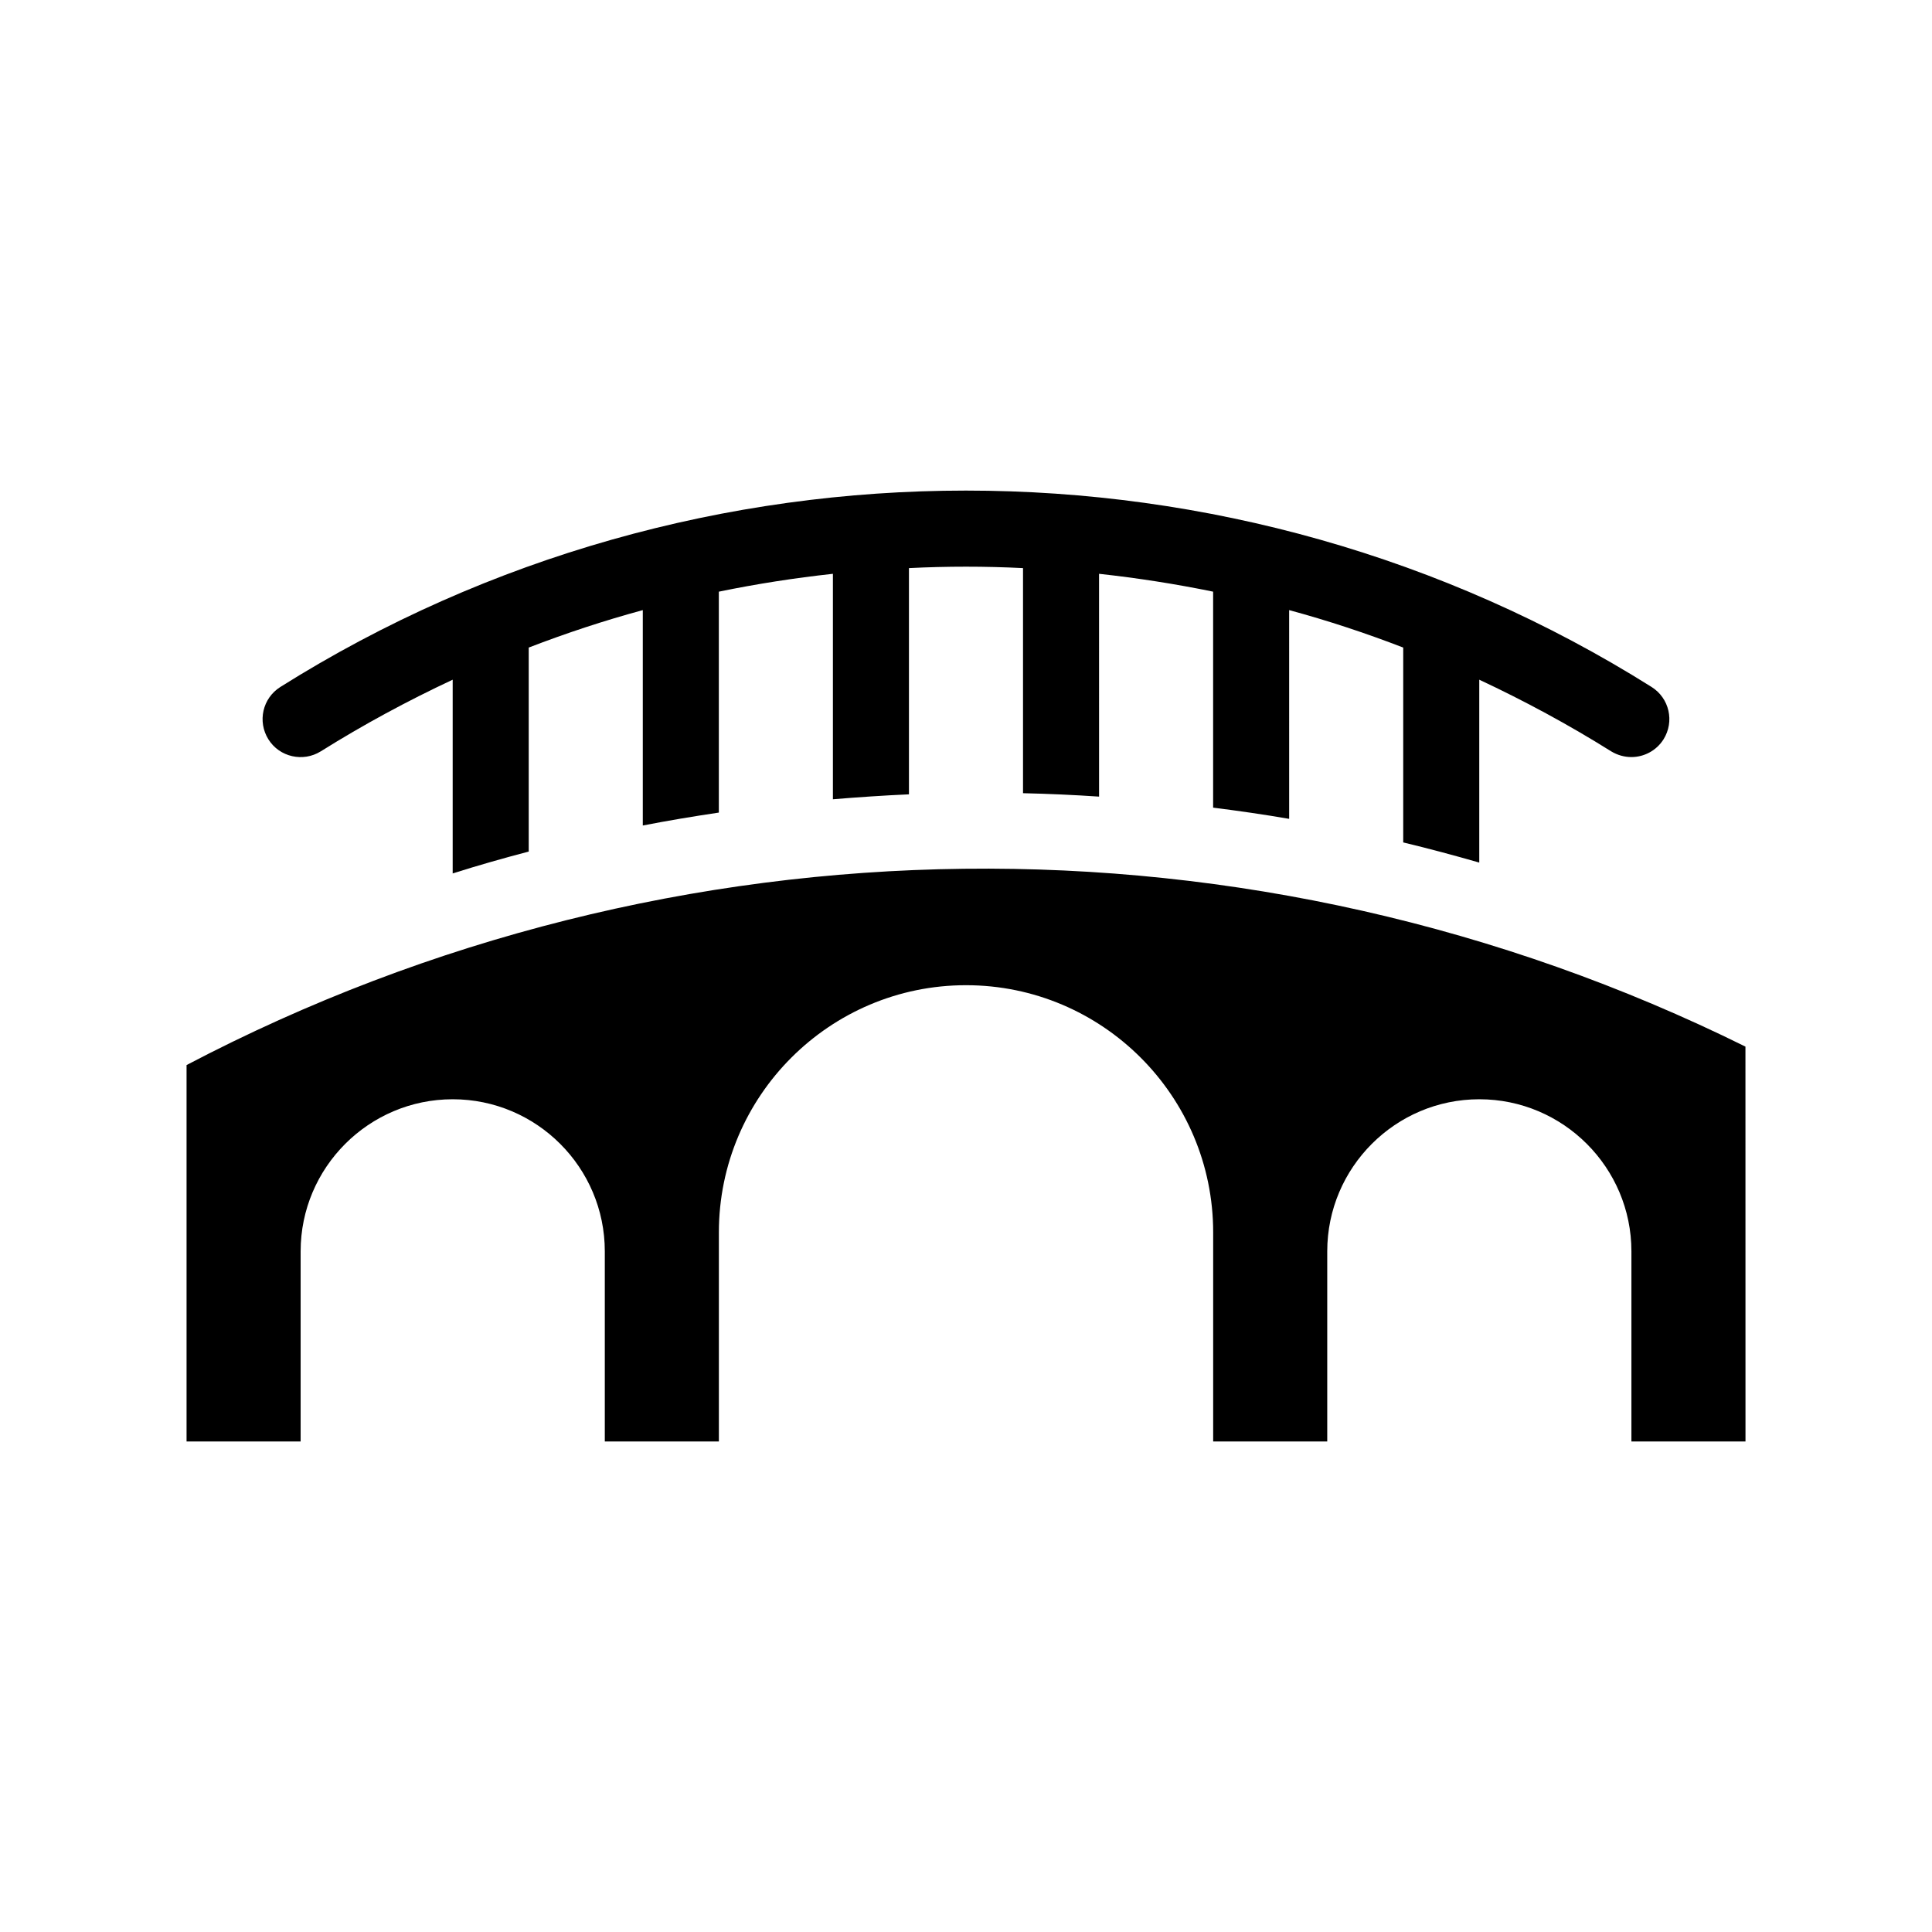
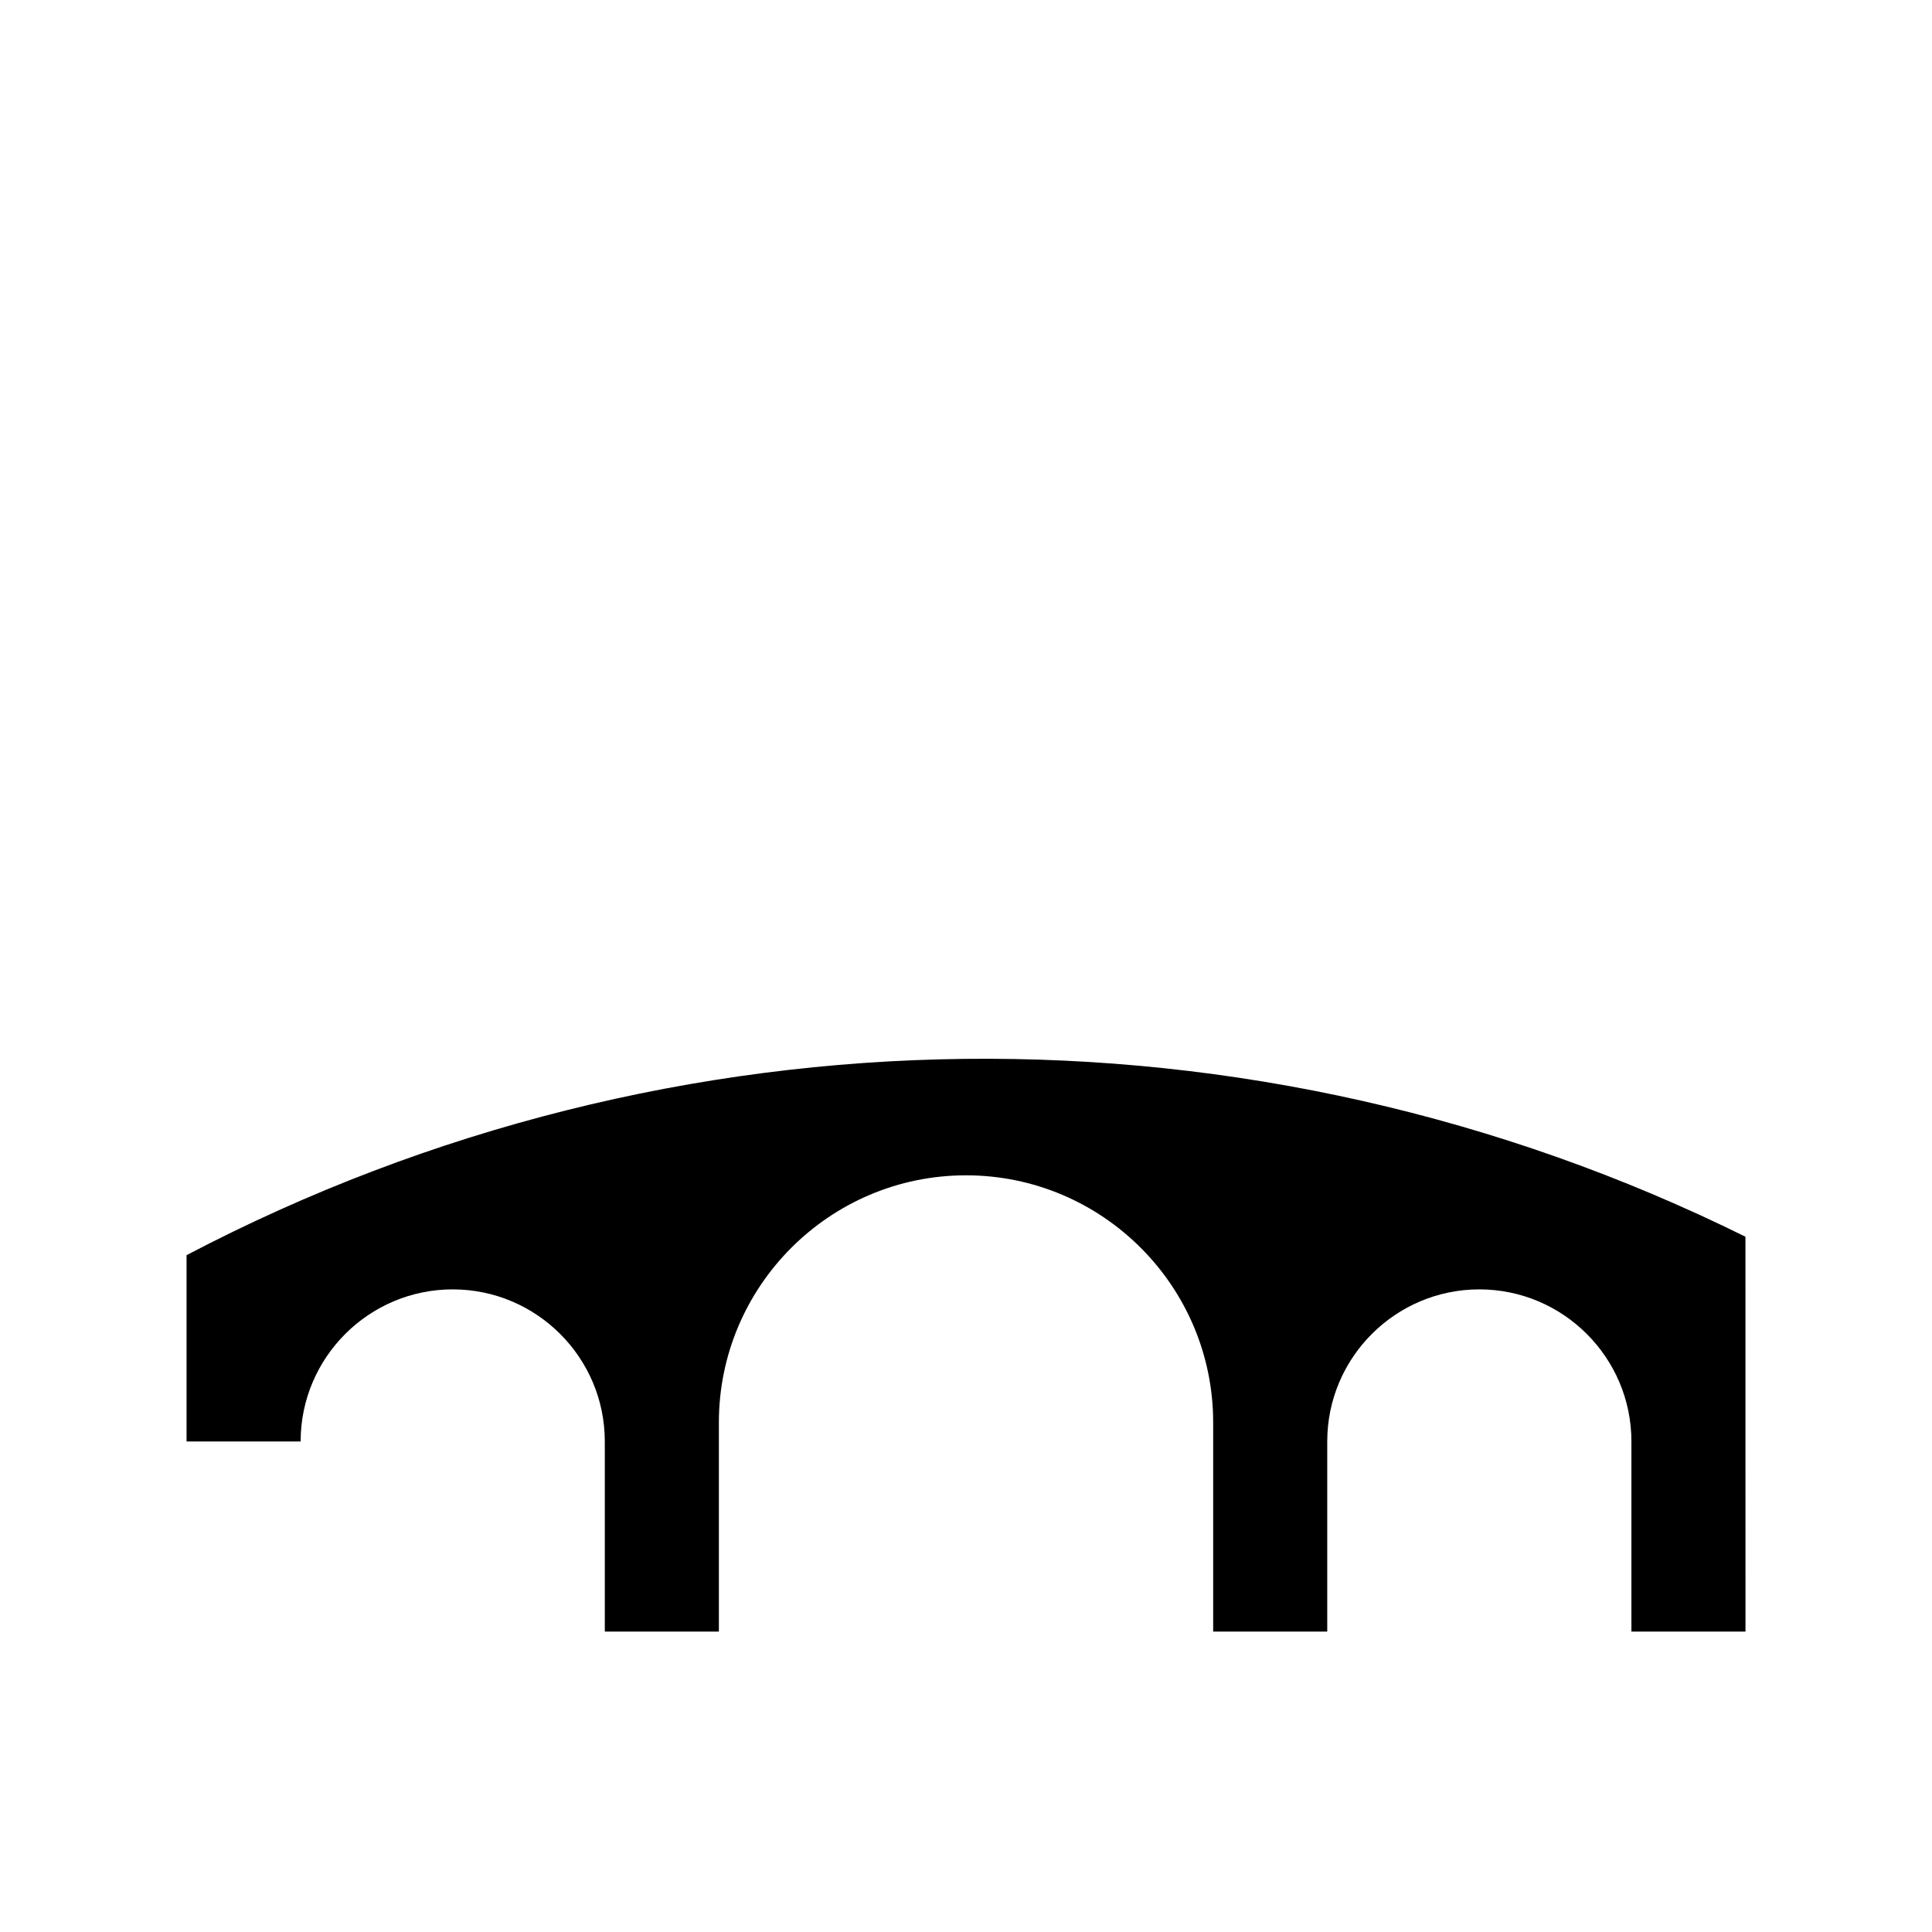
<svg xmlns="http://www.w3.org/2000/svg" fill="#000000" width="800px" height="800px" version="1.1" viewBox="144 144 512 512">
  <g>
-     <path d="m229 343.12c11.336-7.106 23.023-13.402 34.965-18.992v51.34c6.699-2.117 13.402-4.031 20.152-5.793v-54.062c9.926-3.828 20-7.152 30.23-9.926v57.082c6.699-1.309 13.402-2.418 20.152-3.426v-58.543c10.027-2.066 20.102-3.629 30.23-4.734v59.75c6.699-0.555 13.453-1.008 20.152-1.309v-59.953c10.078-0.504 20.152-0.504 30.23 0v59.652c6.699 0.152 13.453 0.453 20.152 0.906l-0.004-59.047c10.125 1.109 20.203 2.672 30.23 4.734v57.234c6.75 0.855 13.453 1.812 20.152 2.973l-0.004-55.32c10.227 2.769 20.305 6.098 30.23 9.926v51.641c6.75 1.613 13.453 3.426 20.152 5.34v-48.465c11.941 5.594 23.629 11.891 34.965 18.992 1.664 1.008 3.527 1.512 5.34 1.512 3.324 0 6.602-1.664 8.516-4.684 2.973-4.734 1.562-10.934-3.176-13.906-110.34-69.375-253.01-69.375-363.35 0-4.734 2.973-6.144 9.168-3.176 13.906 2.926 4.684 9.172 6.094 13.855 3.172z" />
-     <path d="m193.44 426.25v99.754h30.23v-50.383c0-22.219 18.086-40.305 40.305-40.305s40.305 18.086 40.305 40.305v50.383h30.23v-55.418c0-36.125 29.371-65.496 65.496-65.496s65.496 29.371 65.496 65.496v55.418h30.23v-50.383c0-22.219 18.086-40.305 40.305-40.305s40.305 18.086 40.305 40.305v50.383h30.23l-0.012-104.64c-130.43-64.539-284.15-62.773-413.12 4.887z" />
+     <path d="m193.44 426.25v99.754h30.23c0-22.219 18.086-40.305 40.305-40.305s40.305 18.086 40.305 40.305v50.383h30.23v-55.418c0-36.125 29.371-65.496 65.496-65.496s65.496 29.371 65.496 65.496v55.418h30.23v-50.383c0-22.219 18.086-40.305 40.305-40.305s40.305 18.086 40.305 40.305v50.383h30.23l-0.012-104.64c-130.43-64.539-284.15-62.773-413.12 4.887z" />
  </g>
</svg>